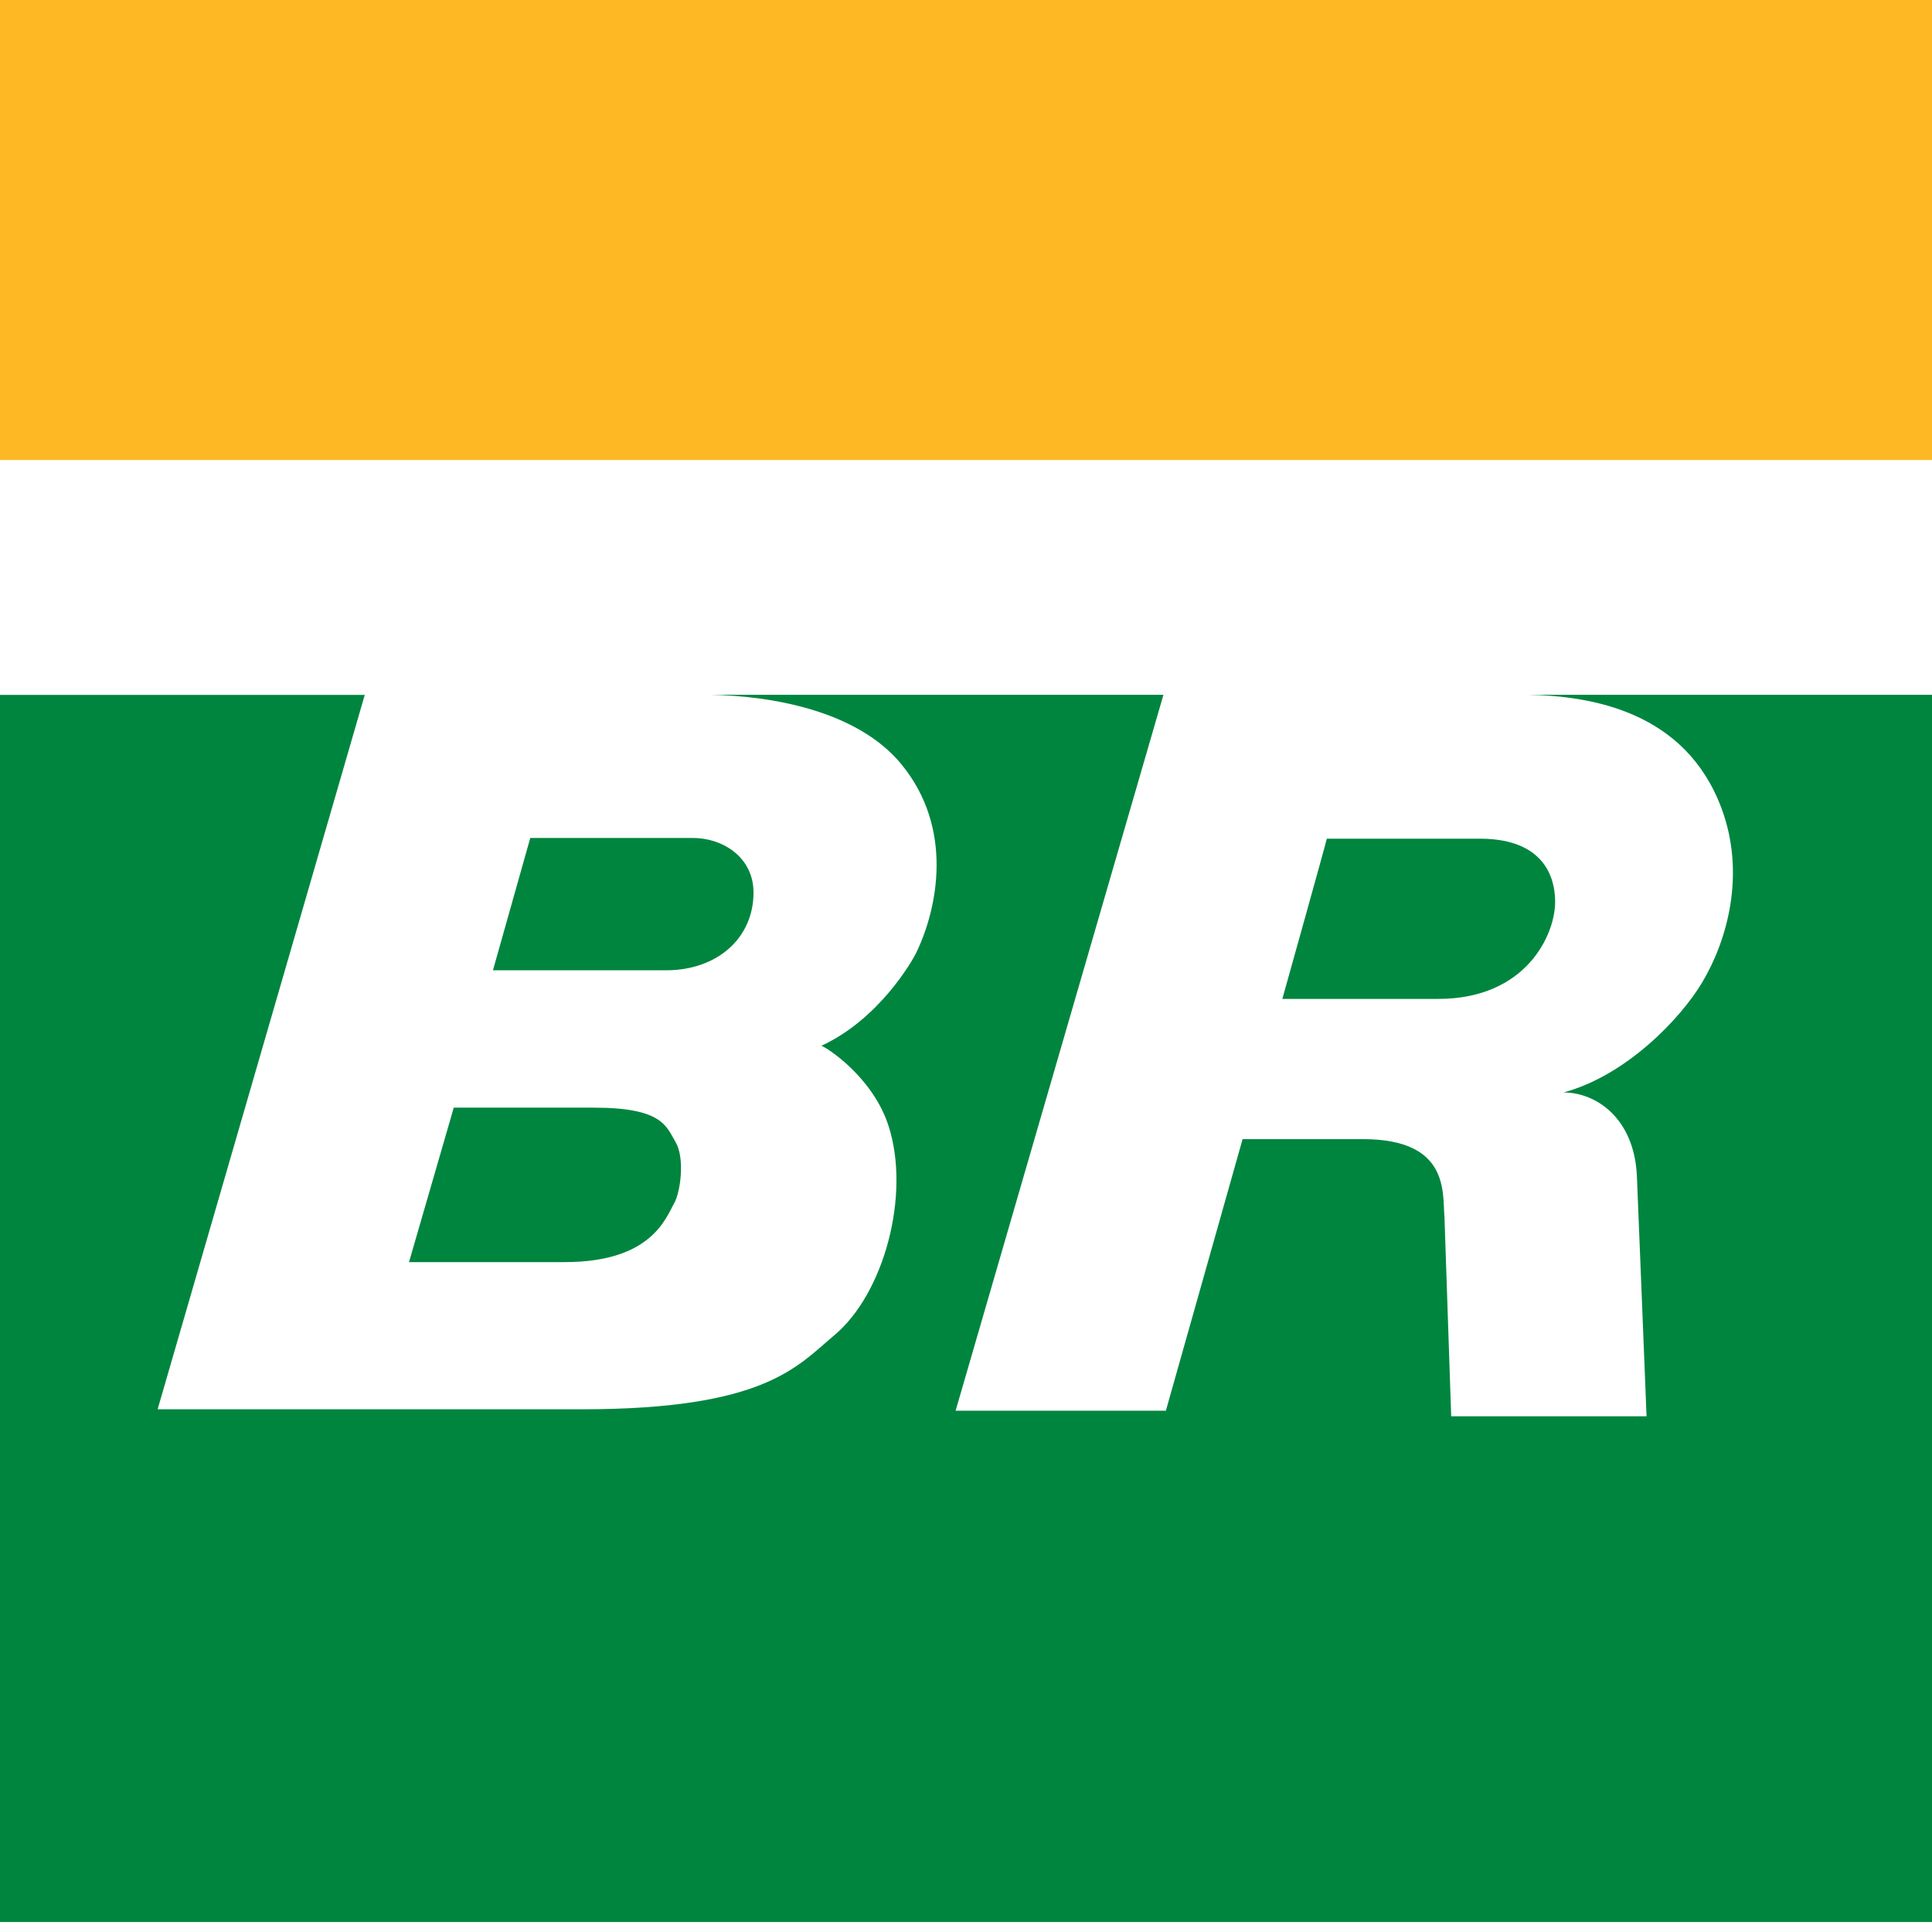
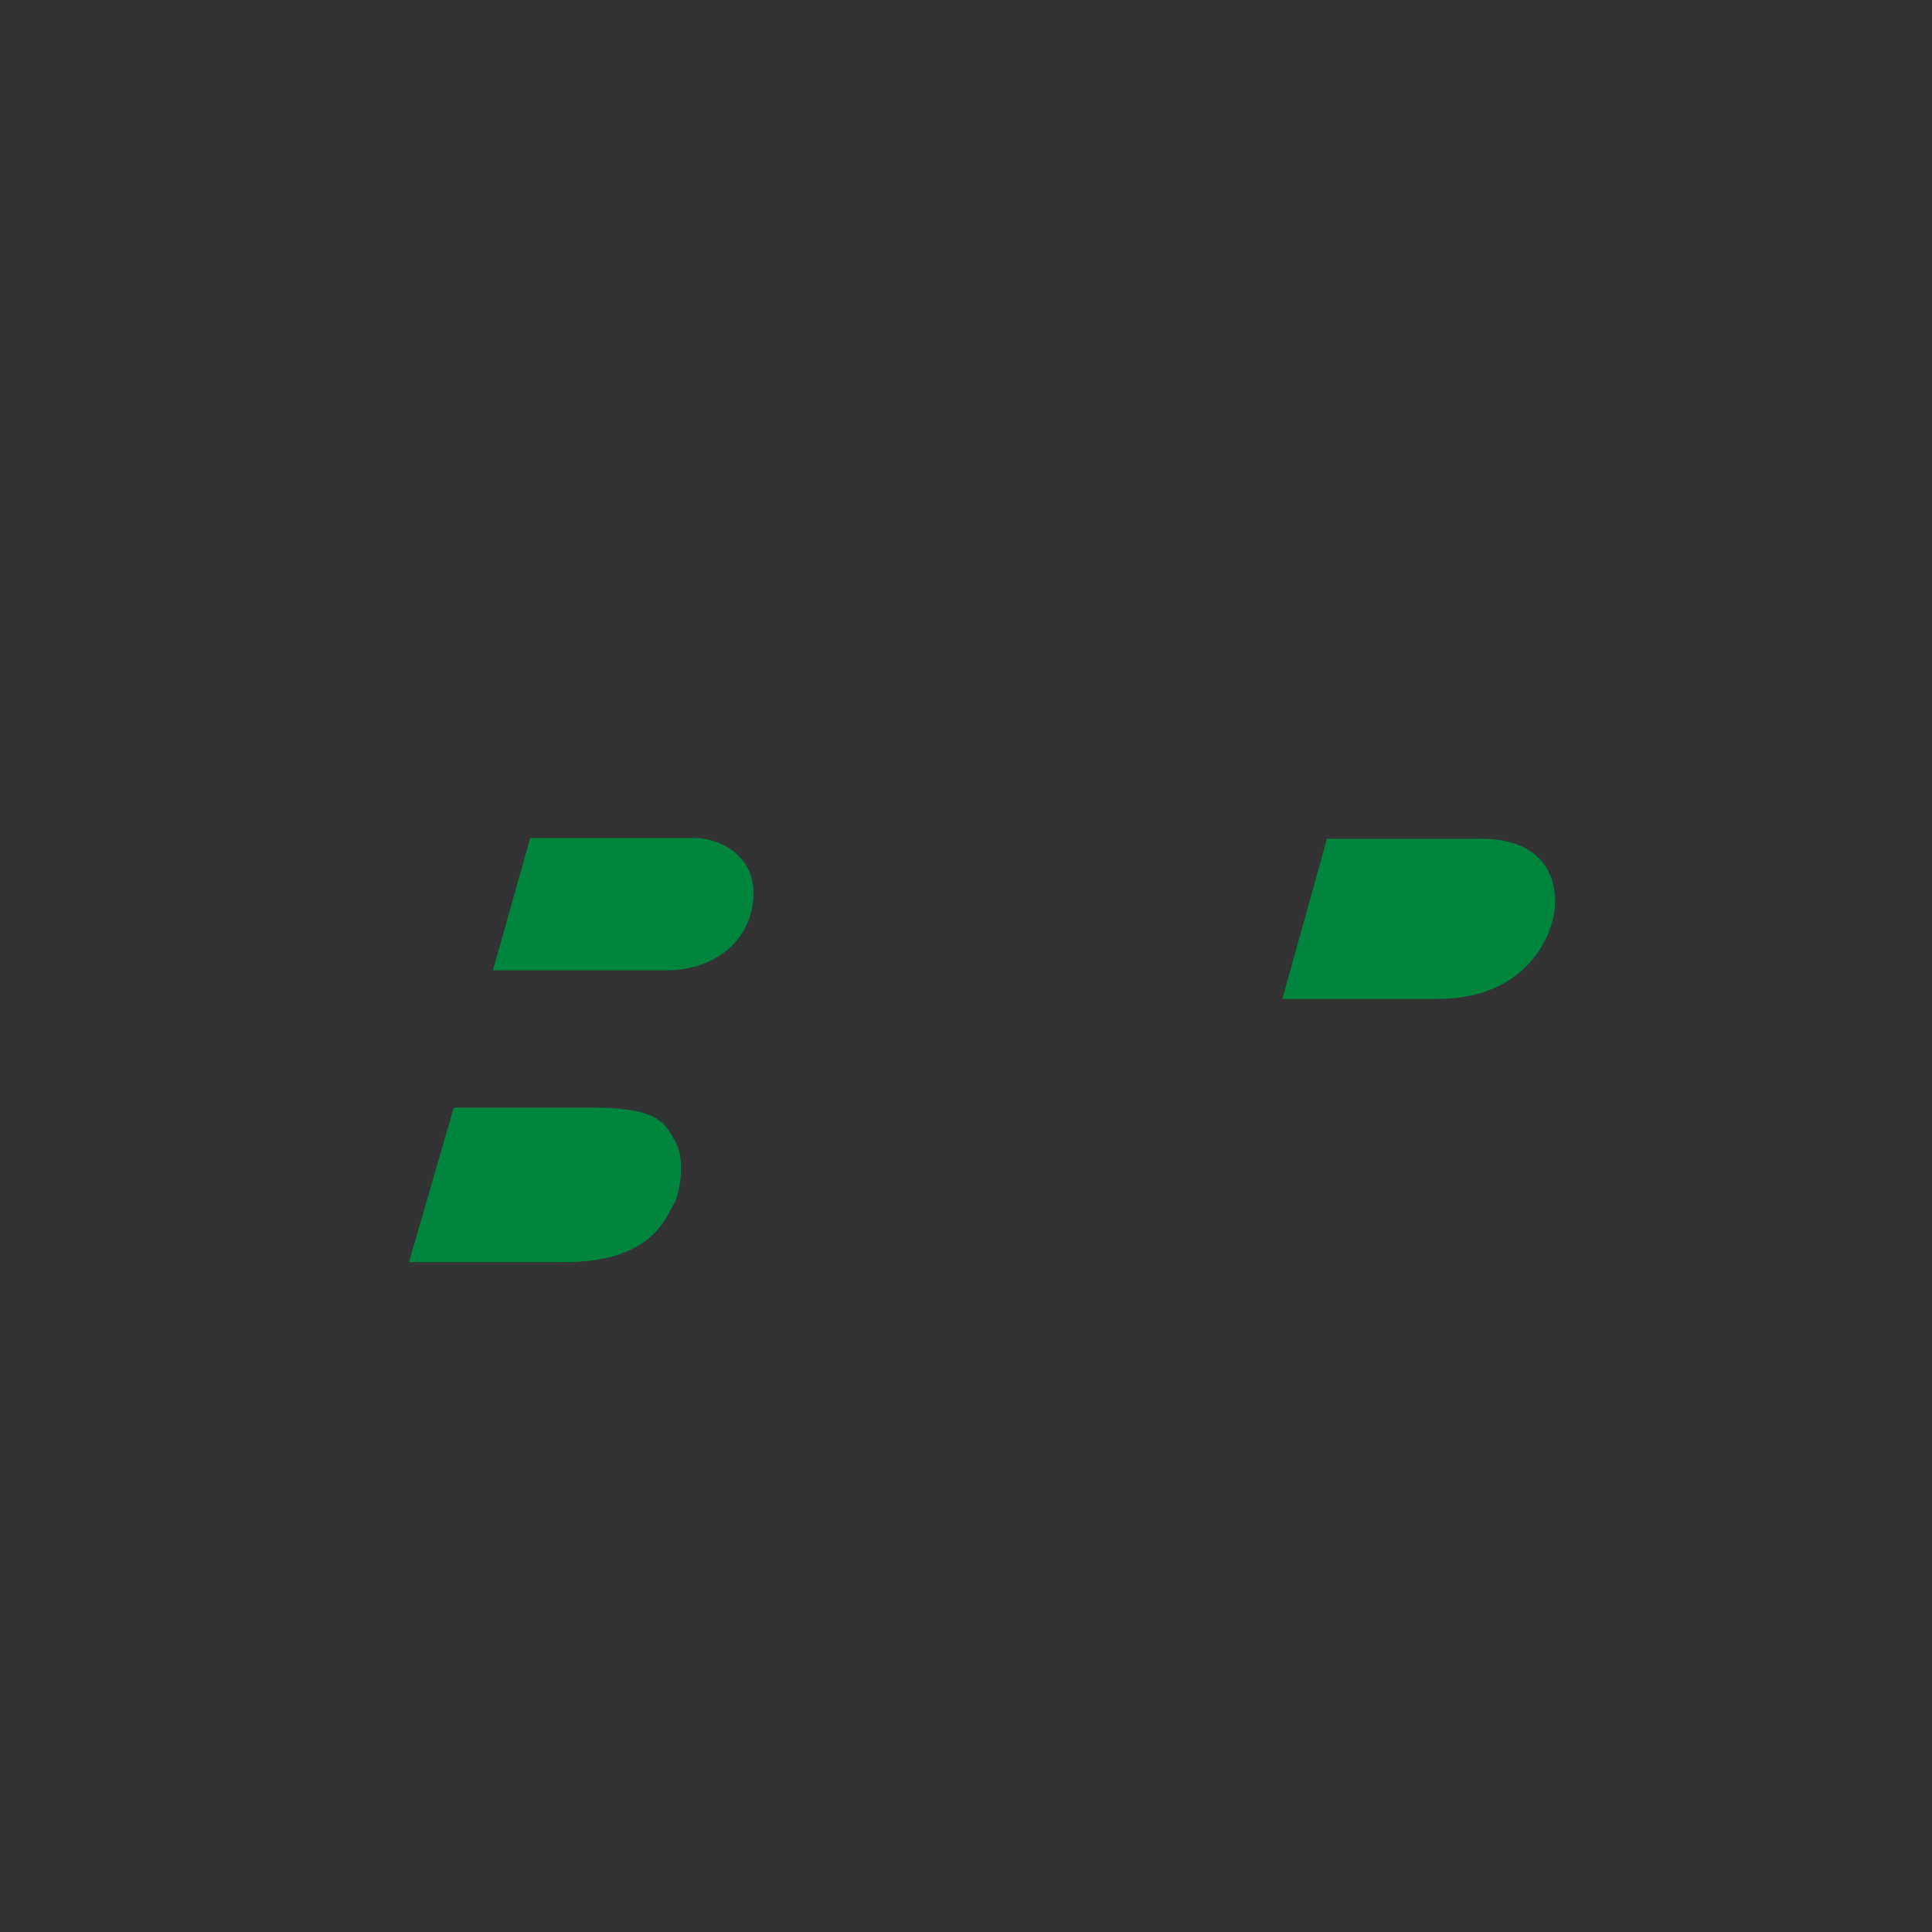
<svg xmlns="http://www.w3.org/2000/svg" width="60" height="60" fill="none">
  <rect width="100%" height="100%" fill="#333333" stroke="none" />
  <g clip-path="url(#a)">
-     <path fill="#fff" d="M0 0h60v60H0z" />
-     <path fill="#00853F" d="M16.468 26.024h5.035c.994 0 1.898.635 1.898 1.696 0 1.42-1.135 2.413-2.712 2.413h-5.38zM41.205 26.046h4.752c2.249 0 2.339 1.532 2.339 1.965 0 1.016-.897 3.011-3.632 3.011h-4.84s1.359-4.849 1.381-4.976M14.092 34.399h4.348c2.13 0 2.25.575 2.54 1.068.292.494.157 1.532-.037 1.89-.261.449-.687 1.839-3.407 1.839h-4.834s1.39-4.79 1.39-4.797" />
-     <path fill="#00853F" d="M60.04 21.578V59.69H-.275V21.58h11.603L4.895 43.767h13.164c5.7 0 6.694-1.33 7.853-2.301 1.546-1.293 2.375-4.37 1.68-6.508-.492-1.516-1.927-2.435-2.084-2.48 1.786-.822 2.824-2.63 2.951-2.899.658-1.367 1.173-3.855-.47-5.85-1.368-1.659-4.027-2.122-5.955-2.152h14.098l-6.455 22.235h6.53l2.383-8.435h3.736c2.712 0 2.465 1.688 2.533 2.413l.209 6.194h6.067s-.277-6.956-.3-7.464c-.081-1.786-1.262-2.593-2.278-2.593 1.943-.523 3.631-2.286 4.304-3.414.777-1.3 1.367-3.37.597-5.424-1.12-2.981-3.997-3.474-6.007-3.512z" />
-     <path fill="#FDB823" d="M-.283 14.286h60.316V-.283H-.283z" />
+     <path fill="#00853F" d="M16.468 26.024h5.035c.994 0 1.898.635 1.898 1.696 0 1.42-1.135 2.413-2.712 2.413h-5.38zM41.205 26.046h4.752c2.249 0 2.339 1.532 2.339 1.965 0 1.016-.897 3.011-3.632 3.011h-4.84s1.359-4.849 1.381-4.976M14.092 34.399h4.348c2.13 0 2.25.575 2.54 1.068.292.494.157 1.532-.037 1.89-.261.449-.687 1.839-3.407 1.839h-4.834" />
  </g>
  <defs>
    <clipPath id="a">
      <path fill="#fff" d="M0 0h60v60H0z" />
    </clipPath>
  </defs>
</svg>